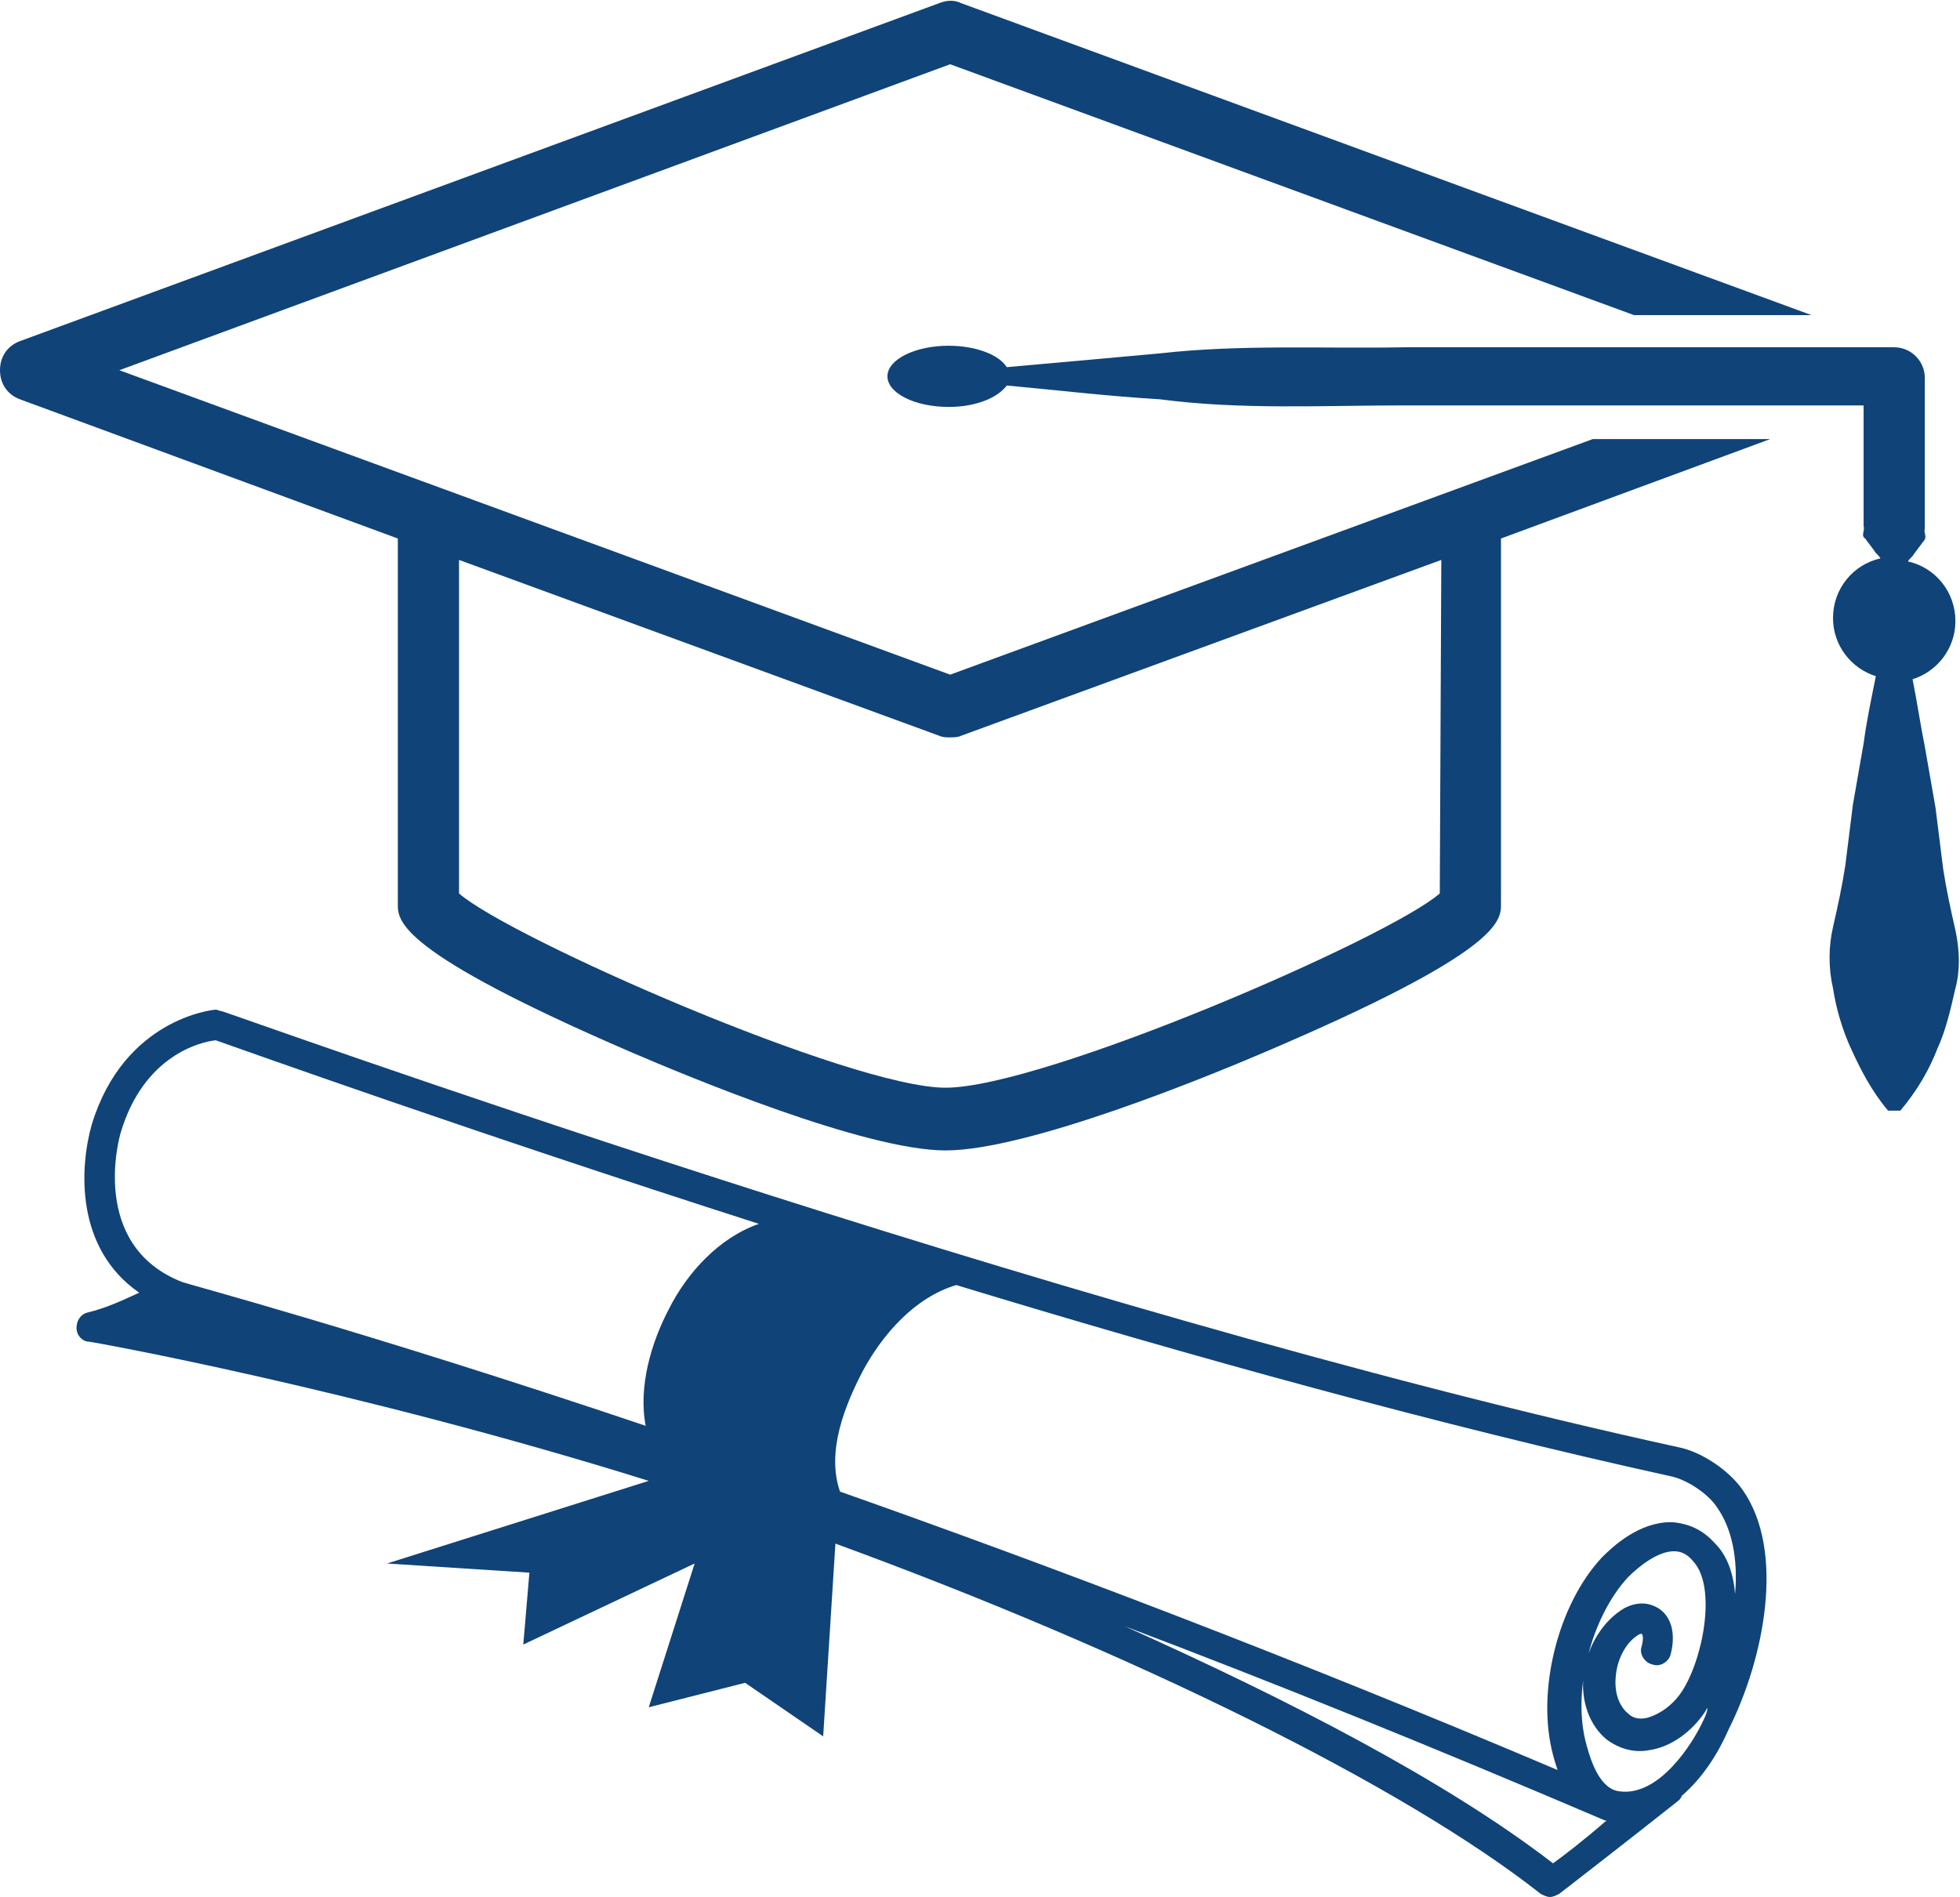
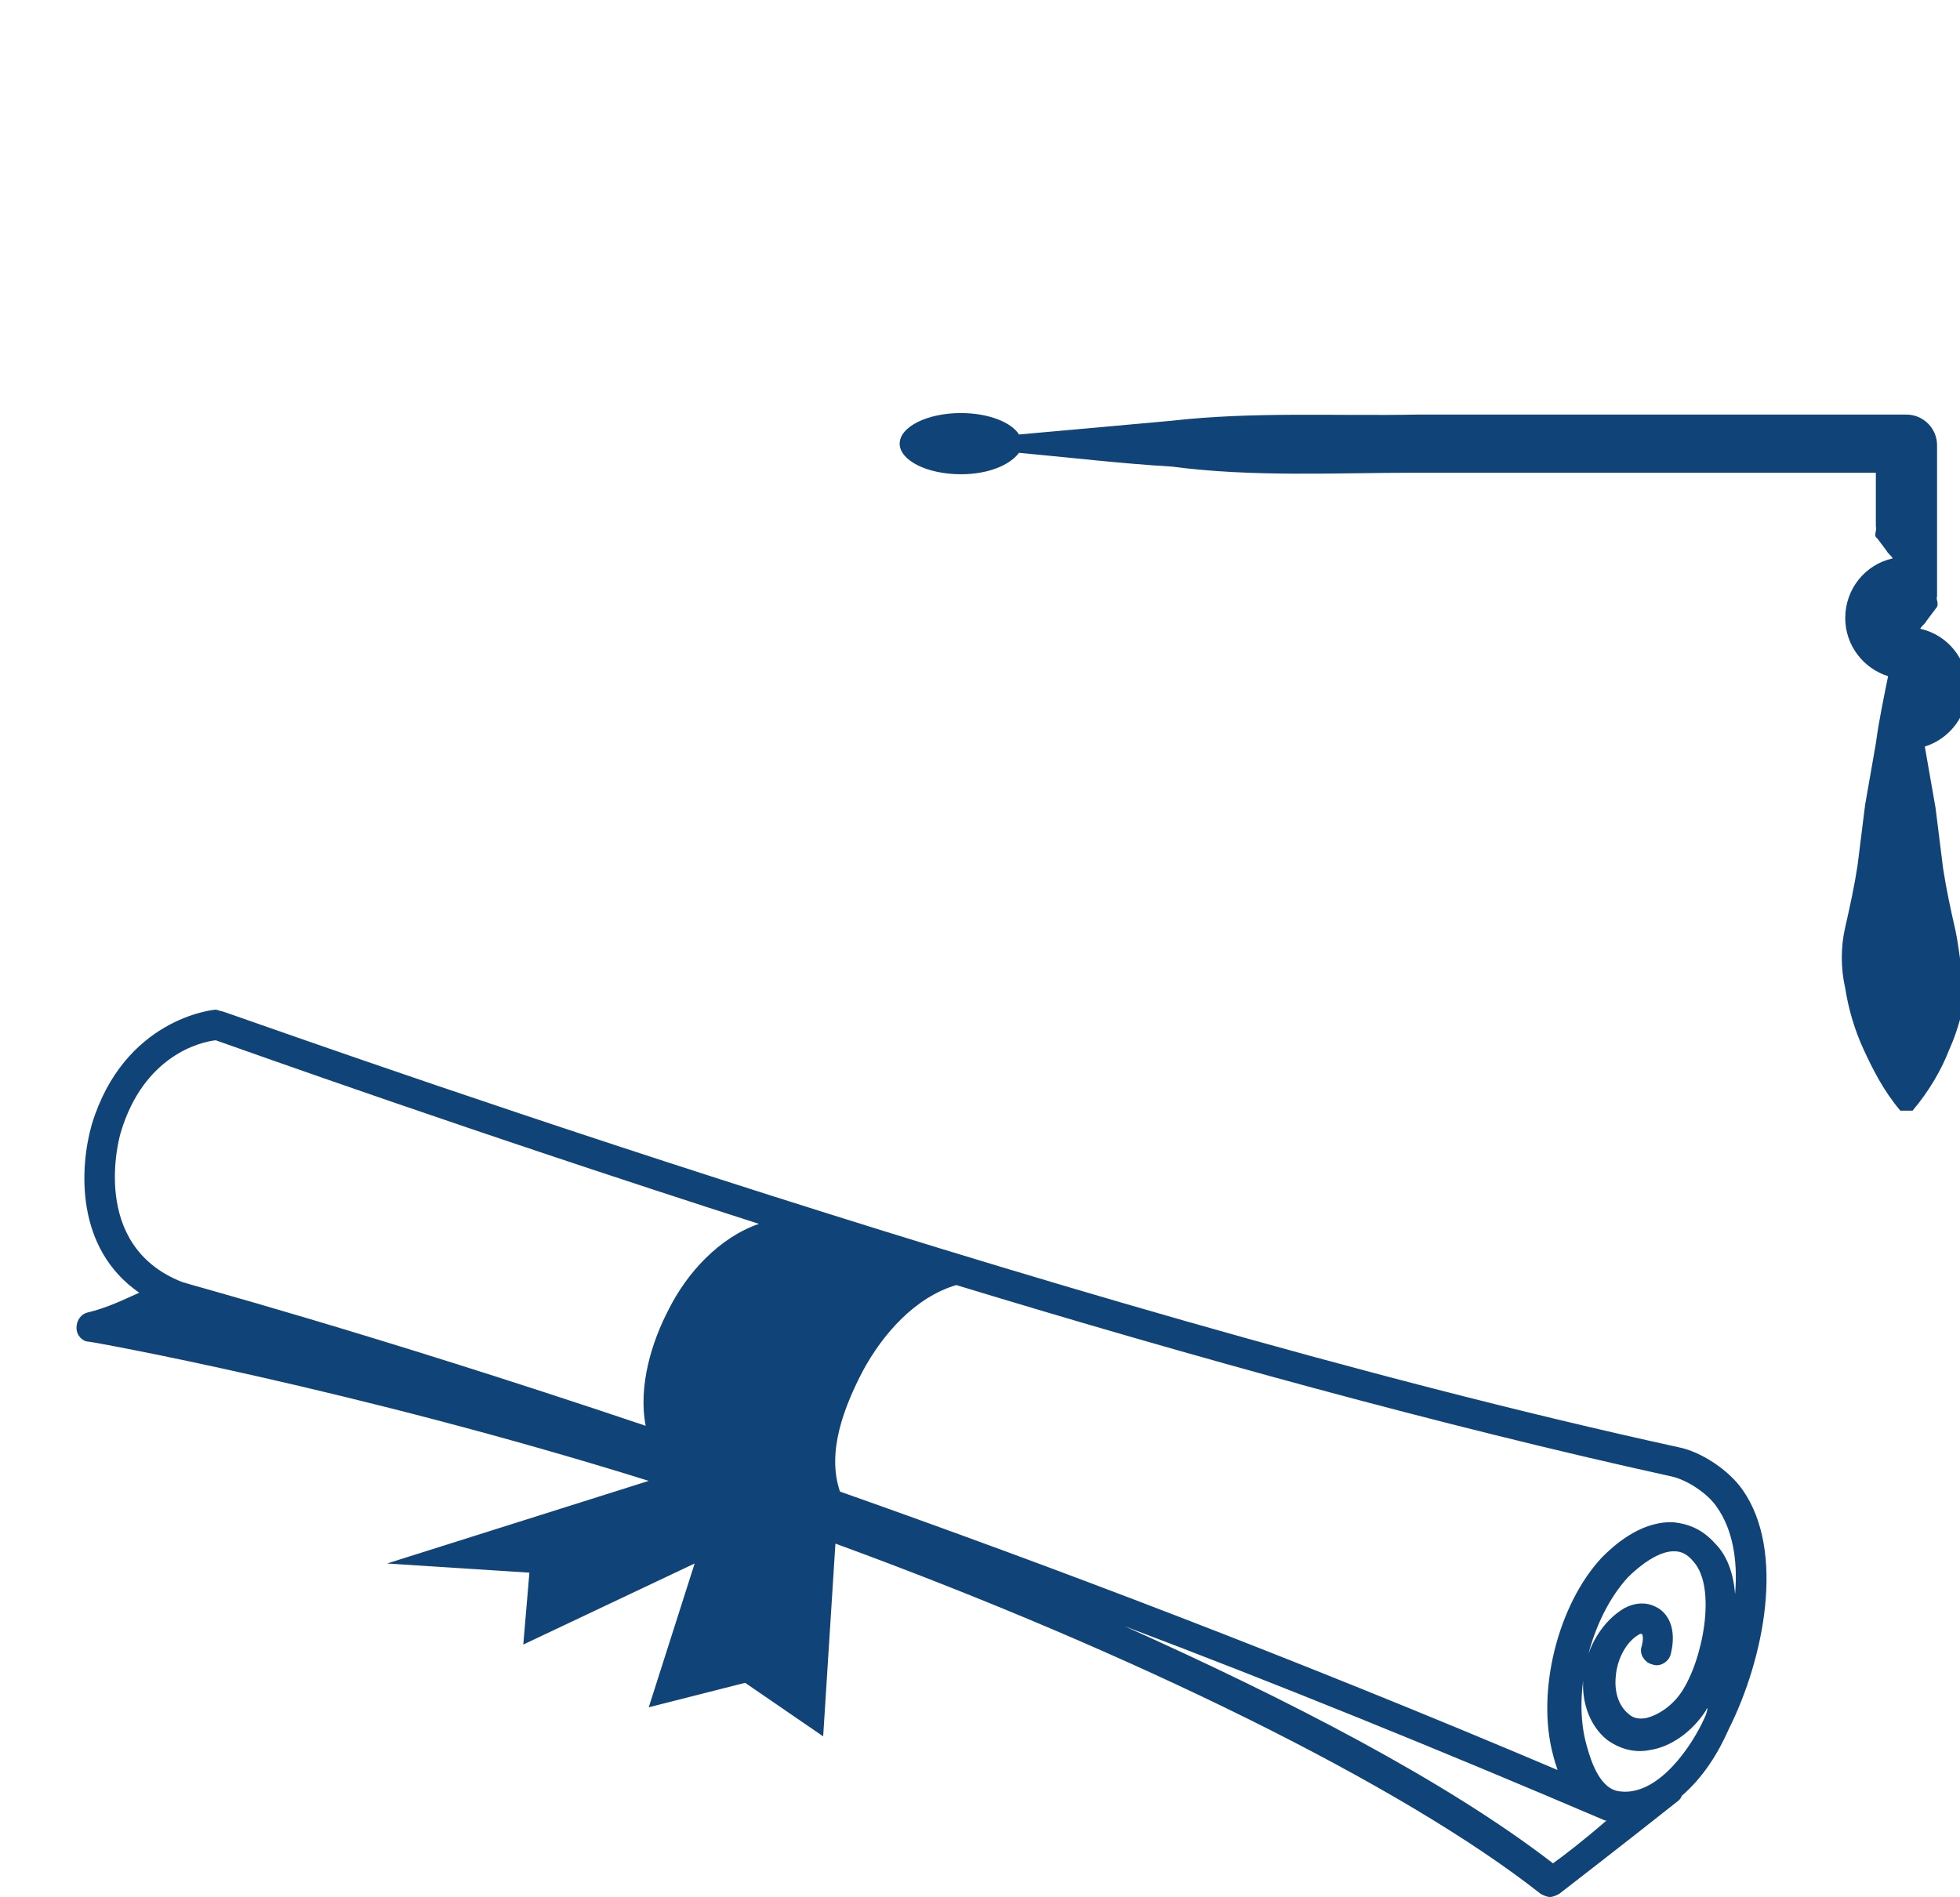
<svg xmlns="http://www.w3.org/2000/svg" fill="#104378" height="124" preserveAspectRatio="xMidYMid meet" version="1" viewBox="0.0 1.9 128.1 124.0" width="128.1" zoomAndPan="magnify">
  <g id="change1_1">
-     <path d="M104.1,30.6L62.1,46L7.8,26.1l54.3-20l44.7,16.4h11.6L62.8,2.1c-0.4-0.2-0.9-0.2-1.4,0L1.3,24.2c-0.8,0.3-1.3,1-1.3,1.9 s0.5,1.6,1.3,1.9L26,37.1V61c0,1.1,0,3.1,15.3,9.7c3.5,1.5,15.2,6.4,20.5,6.4c5.4,0,17.3-4.9,20.8-6.4c15.5-6.6,15.5-8.6,15.5-9.7 V37.1l17.6-6.5C115.7,30.6,104.1,30.6,104.1,30.6z M94.1,60.3C90.8,63.2,68.2,73,61.8,73c-6.2,0-28.5-9.8-31.8-12.7V38.5L61.4,50 c0.2,0.1,0.5,0.1,0.7,0.1s0.5,0,0.7-0.1l31.4-11.5L94.1,60.3L94.1,60.3z" fill="inherit" />
-   </g>
+     </g>
  <g id="change1_2">
-     <path d="M127.8,62.7c-0.3-1.3-0.6-2.7-0.8-4l-0.5-4l-0.7-4c-0.3-1.5-0.5-2.9-0.8-4.4c1.6-0.5,2.8-2,2.8-3.8c0-1.9-1.3-3.5-3.1-3.9 c0.1-0.2,0.3-0.3,0.4-0.5l0.6-0.8c0.3-0.3,0-0.6,0.1-0.8v-3.3v-6.6c0-1.1-0.9-2-2-2h-32c-5.3,0.1-10.7-0.2-16,0.4 c-3.3,0.3-6.6,0.6-10,0.9c-0.5-0.8-2-1.4-3.8-1.4c-2.2,0-4,0.9-4,2s1.8,2,4,2c1.8,0,3.2-0.6,3.8-1.4c3.3,0.3,6.6,0.7,10,0.9 c5.3,0.7,10.7,0.4,16,0.4h30V33v3.3c0.1,0.3-0.2,0.6,0.1,0.8l0.6,0.8c0.1,0.2,0.3,0.3,0.4,0.5c-1.8,0.4-3.1,2-3.1,3.9 c0,1.8,1.2,3.3,2.8,3.8c-0.3,1.5-0.6,2.9-0.8,4.4l-0.7,4l-0.5,4c-0.2,1.3-0.5,2.7-0.8,4s-0.3,2.7,0,4c0.2,1.3,0.6,2.7,1.2,4 s1.3,2.7,2.4,4h0.8c1.1-1.3,1.9-2.7,2.4-4c0.6-1.3,0.9-2.7,1.2-4C128.1,65.4,128.1,64.1,127.8,62.7z" fill="inherit" />
+     <path d="M127.8,62.7c-0.3-1.3-0.6-2.7-0.8-4l-0.5-4l-0.7-4c1.6-0.5,2.8-2,2.8-3.8c0-1.9-1.3-3.5-3.1-3.9 c0.1-0.2,0.3-0.3,0.4-0.5l0.6-0.8c0.3-0.3,0-0.6,0.1-0.8v-3.3v-6.6c0-1.1-0.9-2-2-2h-32c-5.3,0.1-10.7-0.2-16,0.4 c-3.3,0.3-6.6,0.6-10,0.9c-0.5-0.8-2-1.4-3.8-1.4c-2.2,0-4,0.9-4,2s1.8,2,4,2c1.8,0,3.2-0.6,3.8-1.4c3.3,0.3,6.6,0.7,10,0.9 c5.3,0.7,10.7,0.4,16,0.4h30V33v3.3c0.1,0.3-0.2,0.6,0.1,0.8l0.6,0.8c0.1,0.2,0.3,0.3,0.4,0.5c-1.8,0.4-3.1,2-3.1,3.9 c0,1.8,1.2,3.3,2.8,3.8c-0.3,1.5-0.6,2.9-0.8,4.4l-0.7,4l-0.5,4c-0.2,1.3-0.5,2.7-0.8,4s-0.3,2.7,0,4c0.2,1.3,0.6,2.7,1.2,4 s1.3,2.7,2.4,4h0.8c1.1-1.3,1.9-2.7,2.4-4c0.6-1.3,0.9-2.7,1.2-4C128.1,65.4,128.1,64.1,127.8,62.7z" fill="inherit" />
  </g>
  <g id="change1_3">
    <path d="M113.9,99.3c-0.9-1.3-2.7-2.5-4.2-2.8C68.5,87.5,15,68.1,14.5,68c-0.1,0-0.3-0.1-0.4-0.1c-0.2,0-6,0.6-8.1,7.5 c-0.8,2.8-1.1,8.1,3.1,11c-0.9,0.4-2.1,1-3.4,1.3c-0.4,0.1-0.7,0.5-0.7,1s0.4,0.9,0.8,0.9c0.2,0,17.4,3.1,36.6,9.1l-17.1,5.4 l9.3,0.6l-0.4,4.7l11.2-5.3l-3,9.4l6.3-1.6l5.1,3.5l0.8-12.6c19.4,7.1,37.1,15.8,46.1,22.9c0.2,0.1,0.4,0.2,0.6,0.2s0.4-0.1,0.6-0.2 c0,0,4.4-3.4,7.8-6.1c0.1-0.1,0.2-0.2,0.2-0.3c1.4-1.2,2.4-2.8,3.1-4.4C115.3,110.3,116.7,103.3,113.9,99.3z M7.9,75.9 c1.5-5,5.2-5.9,6.2-6c2,0.7,16.5,5.9,35.5,12c-2.6,0.9-4.7,3.2-5.9,5.6c-1.1,2.1-2,5-1.5,7.6c-18.4-6.2-30.1-9.3-30.3-9.4 C5.8,83.3,7.8,76.2,7.9,75.9z M101.5,123.7c-7-5.4-17.3-10.7-28-15.5c9.8,3.7,20.4,8,31.4,12.7h0.1 C103.5,122.2,102.2,123.2,101.5,123.7z M111.4,114.2c-0.8,1.8-3,5.1-5.5,4.8c-1.3-0.1-1.9-1.9-2.2-3c-1-3.5,0.3-8.4,2.7-11 c0.8-0.8,2-1.7,3-1.7l0,0c0.5,0,0.9,0.2,1.3,0.7c1.5,1.7,0.6,6.4-0.8,8.5c-0.6,0.9-1.5,1.5-2.3,1.7c-0.5,0.1-0.9,0-1.2-0.3 c-0.6-0.5-0.9-1.4-0.8-2.4c0.1-1.3,0.8-2.4,1.6-2.8h0.1c0.1,0.1,0.1,0.4,0,0.8c-0.2,0.5,0.2,1.1,0.7,1.2c0.5,0.2,1.1-0.2,1.2-0.7 c0.3-1.2,0.1-2.3-0.7-2.9c-0.3-0.2-1.1-0.7-2.3-0.1c-1.4,0.8-2.5,2.5-2.7,4.4c-0.2,1.7,0.4,3.3,1.5,4.2c0.8,0.6,1.8,0.9,2.8,0.7 c1.4-0.2,2.8-1.2,3.7-2.6c0-0.1,0.1-0.1,0.1-0.2C111.6,113.7,111.5,114,111.4,114.2z M113.4,106.1c-0.1-1.3-0.5-2.5-1.3-3.3 c-0.8-0.9-1.7-1.3-2.8-1.4c0,0,0,0-0.1,0c-2.1,0-3.8,1.6-4.5,2.3c-2.9,3.1-4.3,8.8-3.2,12.9c0.1,0.4,0.2,0.7,0.3,1 c-17.2-7.3-33.3-13.4-46.9-18.2c-0.9-2.6,0.3-5.6,1.5-7.9c1.3-2.4,3.4-4.8,6.1-5.6c15.1,4.6,31.7,9.2,46.7,12.5c1,0.2,2.4,1.1,3,2 C113.2,101.8,113.6,103.8,113.4,106.1z" fill="inherit" />
  </g>
</svg>